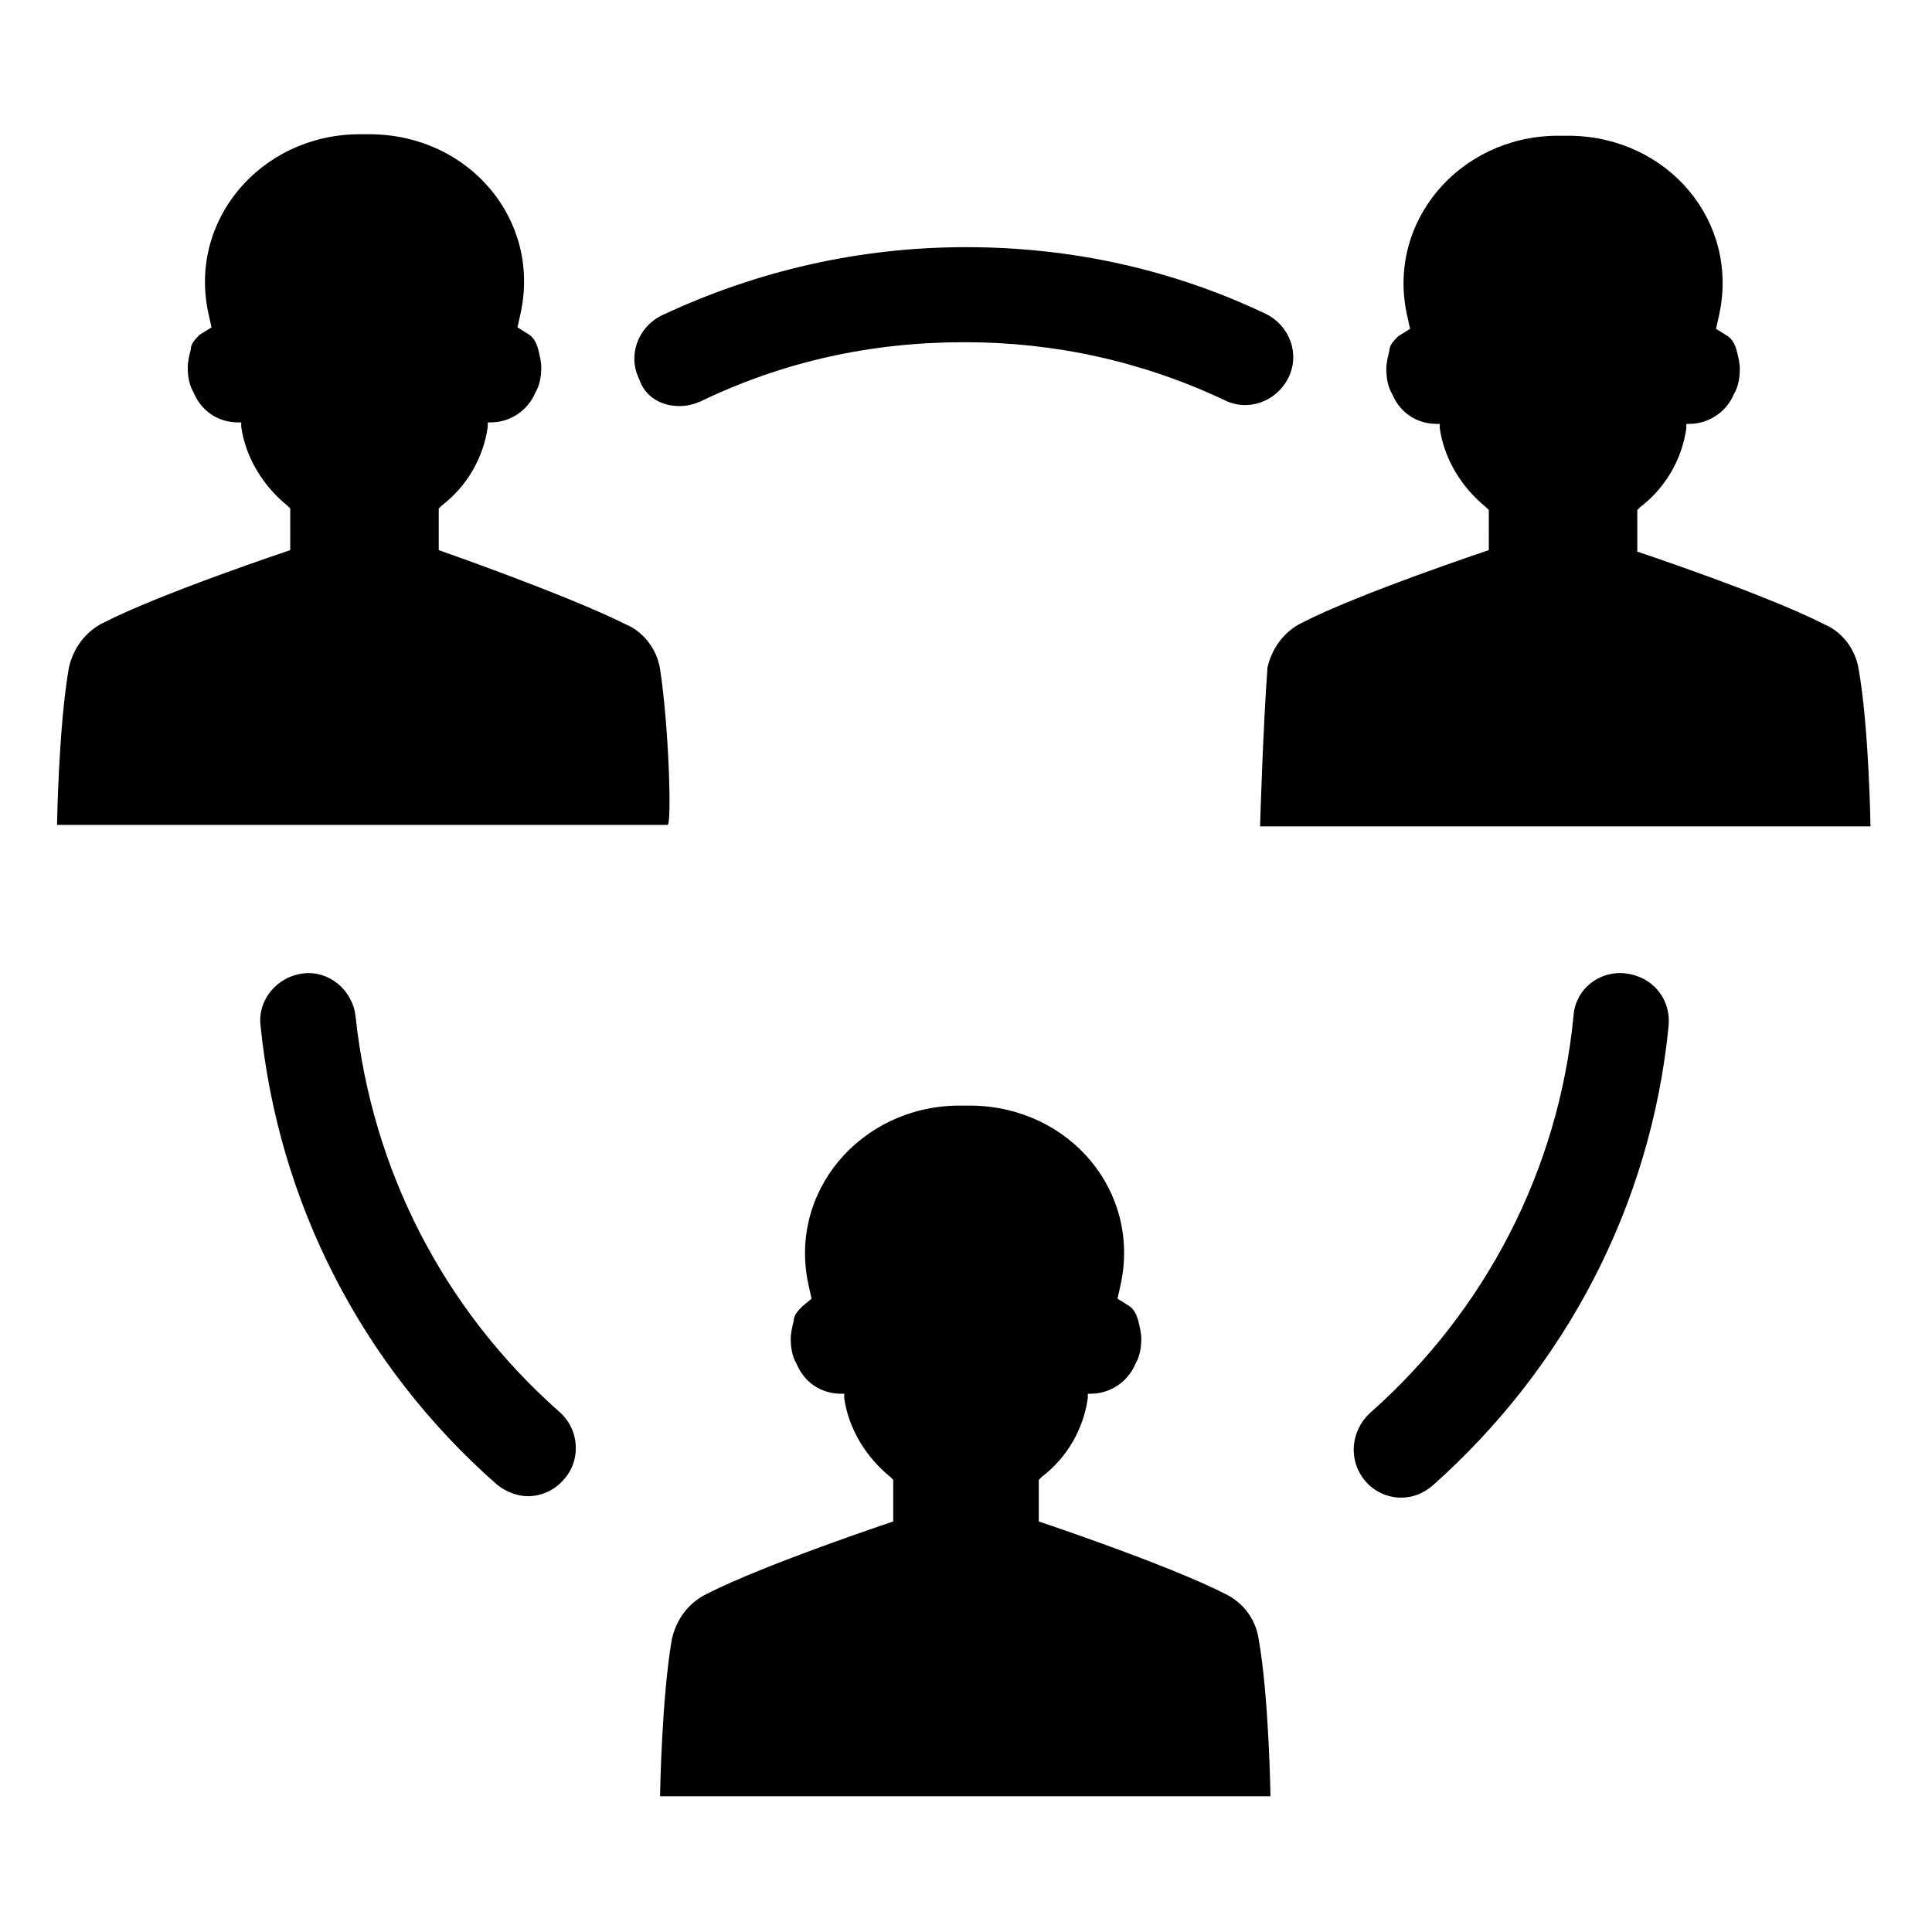
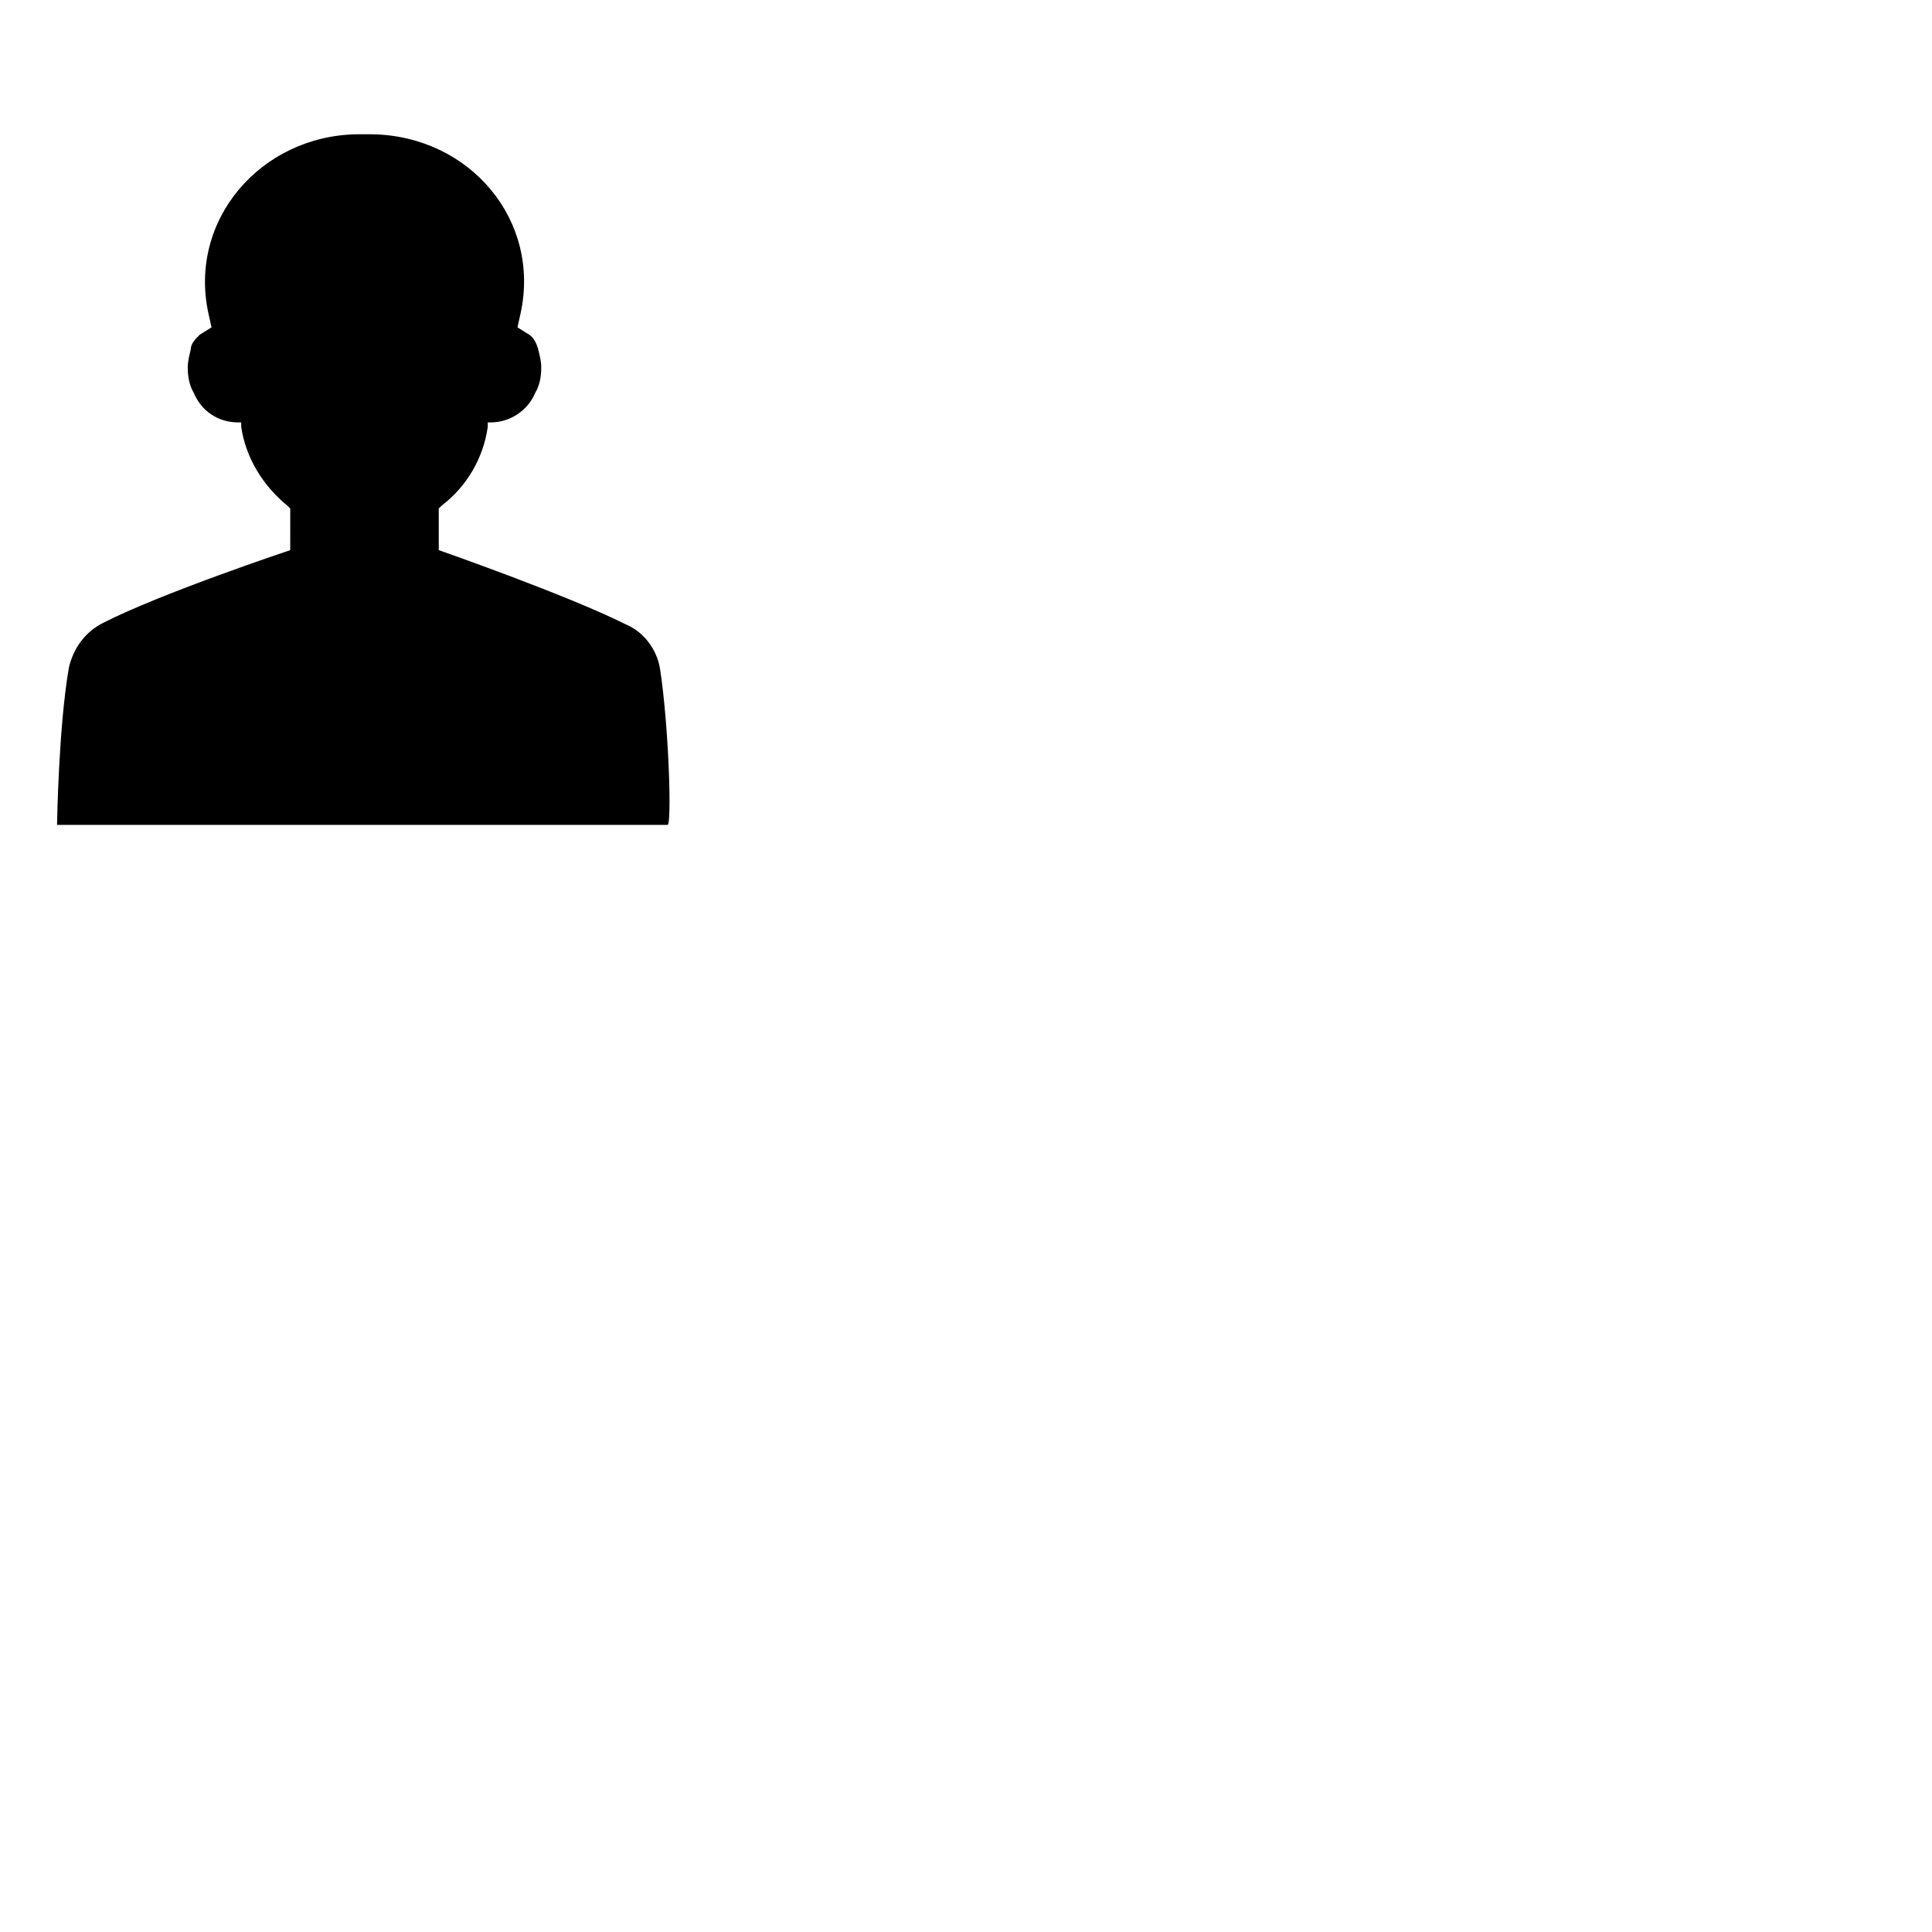
<svg xmlns="http://www.w3.org/2000/svg" fill="#000000" width="800px" height="800px" version="1.1" viewBox="144 144 512 512">
  <g>
    <path d="m318.92 321.28c-0.789-5.117-4.328-9.84-9.055-11.809-15.742-7.871-49.594-19.68-49.594-19.68v-11.02l0.789-0.789c6.691-5.117 11.02-12.594 12.203-20.859v-1.18h0.789c5.117 0 9.84-3.148 11.809-7.871 1.18-1.969 1.574-4.328 1.574-6.691 0-1.574-0.395-3.148-0.789-4.723s-1.18-3.148-2.363-3.938l-3.148-1.969 0.789-3.543c5.512-24.797-13.383-47.23-39.359-47.625h-3.938c-25.586 0.395-44.871 22.828-39.359 47.625l0.789 3.543-3.148 1.969c-1.18 1.18-2.363 2.363-2.363 3.938-0.395 1.574-0.789 3.148-0.789 4.723 0 2.363 0.395 4.723 1.574 6.691 1.969 4.723 6.297 7.871 11.809 7.871h0.789v1.18c1.18 8.266 5.902 15.742 12.203 20.859l0.789 0.789-0.008 11.02s-34.242 11.414-49.594 19.285c-4.723 2.363-7.871 6.691-9.055 11.809-2.754 15.742-3.148 41.723-3.148 41.723h161.77c1.184 0.395 0.395-25.977-1.965-41.328z" />
-     <path d="m477.93 363h161.77s-0.395-26.371-3.148-41.723c-0.789-5.117-4.328-9.84-9.055-11.809-15.352-7.871-49.594-19.285-49.594-19.285v-11.02l0.789-0.789c6.691-5.117 11.02-12.594 12.203-20.859v-1.18h0.789c5.117 0 9.84-3.148 11.809-7.871 1.18-1.969 1.574-4.328 1.574-6.691 0-1.574-0.395-3.148-0.789-4.723-0.395-1.574-1.18-3.148-2.363-3.938l-3.148-1.969 0.789-3.543c5.512-24.797-13.383-47.23-39.359-47.625h-3.938c-25.586 0.395-44.871 22.828-39.359 47.625l0.789 3.543-3.148 1.969c-1.18 1.18-2.363 2.363-2.363 3.938-0.395 1.574-0.789 3.148-0.789 4.723 0 2.363 0.395 4.723 1.574 6.691 1.969 4.723 6.297 7.871 11.809 7.871h0.789v1.18c1.18 8.266 5.902 15.742 12.203 20.859l0.789 0.789-0.004 10.625s-34.242 11.414-49.594 19.285c-4.723 2.363-7.871 6.691-9.055 11.809-1.18 15.746-1.969 42.117-1.969 42.117z" />
-     <path d="m468.88 566.49c-15.352-7.871-49.594-19.285-49.594-19.285v-11.02l0.789-0.789c6.691-5.117 11.02-12.594 12.203-20.859v-1.18h0.789c5.117 0 9.84-3.148 11.809-7.871 1.18-1.969 1.574-4.328 1.574-6.691 0-1.574-0.395-3.148-0.789-4.723-0.395-1.574-1.18-3.148-2.363-3.938l-3.148-1.969 0.789-3.543c5.512-24.797-13.383-47.23-39.359-47.625h-3.938c-25.586 0.395-44.871 22.828-39.359 47.625l0.789 3.543-2.367 1.965c-1.18 1.18-2.363 2.363-2.363 3.938-0.395 1.574-0.789 3.148-0.789 4.723 0 2.363 0.395 4.723 1.574 6.691 1.969 4.723 6.297 7.871 11.809 7.871h0.789v1.18c1.18 8.266 5.902 15.742 12.203 20.859l0.789 0.789v11.02s-34.242 11.414-49.594 19.285c-4.723 2.363-7.871 6.691-9.055 11.809-2.754 15.742-3.148 41.723-3.148 41.723h161.77s-0.395-26.371-3.148-41.723c-0.789-5.113-3.938-9.445-8.66-11.805z" />
-     <path d="m574.76 401.96c-7.086-0.789-13.383 4.328-13.777 11.414-3.938 40.539-23.223 77.934-53.922 105.09-5.117 4.723-5.902 12.594-1.18 18.105 2.363 2.754 5.902 4.328 9.445 4.328 3.148 0 5.902-1.18 8.266-3.148 35.426-31.488 57.859-74.391 62.582-121.62 0.789-7.477-4.328-13.379-11.414-14.168z" />
-     <path d="m238.23 413.38c-0.789-7.086-7.086-12.203-13.777-11.414-7.086 0.789-12.203 7.086-11.414 13.777 4.723 46.84 26.766 90.133 62.582 121.62 2.363 1.969 5.512 3.148 8.266 3.148 3.543 0 7.086-1.574 9.445-4.328 4.723-5.117 4.328-13.383-1.18-18.105-30.699-27.16-49.59-64.16-53.922-104.7z" />
-     <path d="m324.04 251.61c1.969 0 3.543-0.395 5.512-1.18 22.043-10.629 45.266-15.742 70.062-15.742 24.008 0 47.23 5.117 68.879 15.352 6.297 3.148 13.777 0.395 16.926-5.902 3.148-6.297 0.395-13.777-5.902-16.926-24.797-11.809-51.562-17.711-79.508-17.711-28.34 0-55.496 6.297-80.688 18.105-6.297 3.148-9.055 10.629-5.902 16.926 1.566 4.719 5.894 7.078 10.621 7.078z" />
  </g>
</svg>